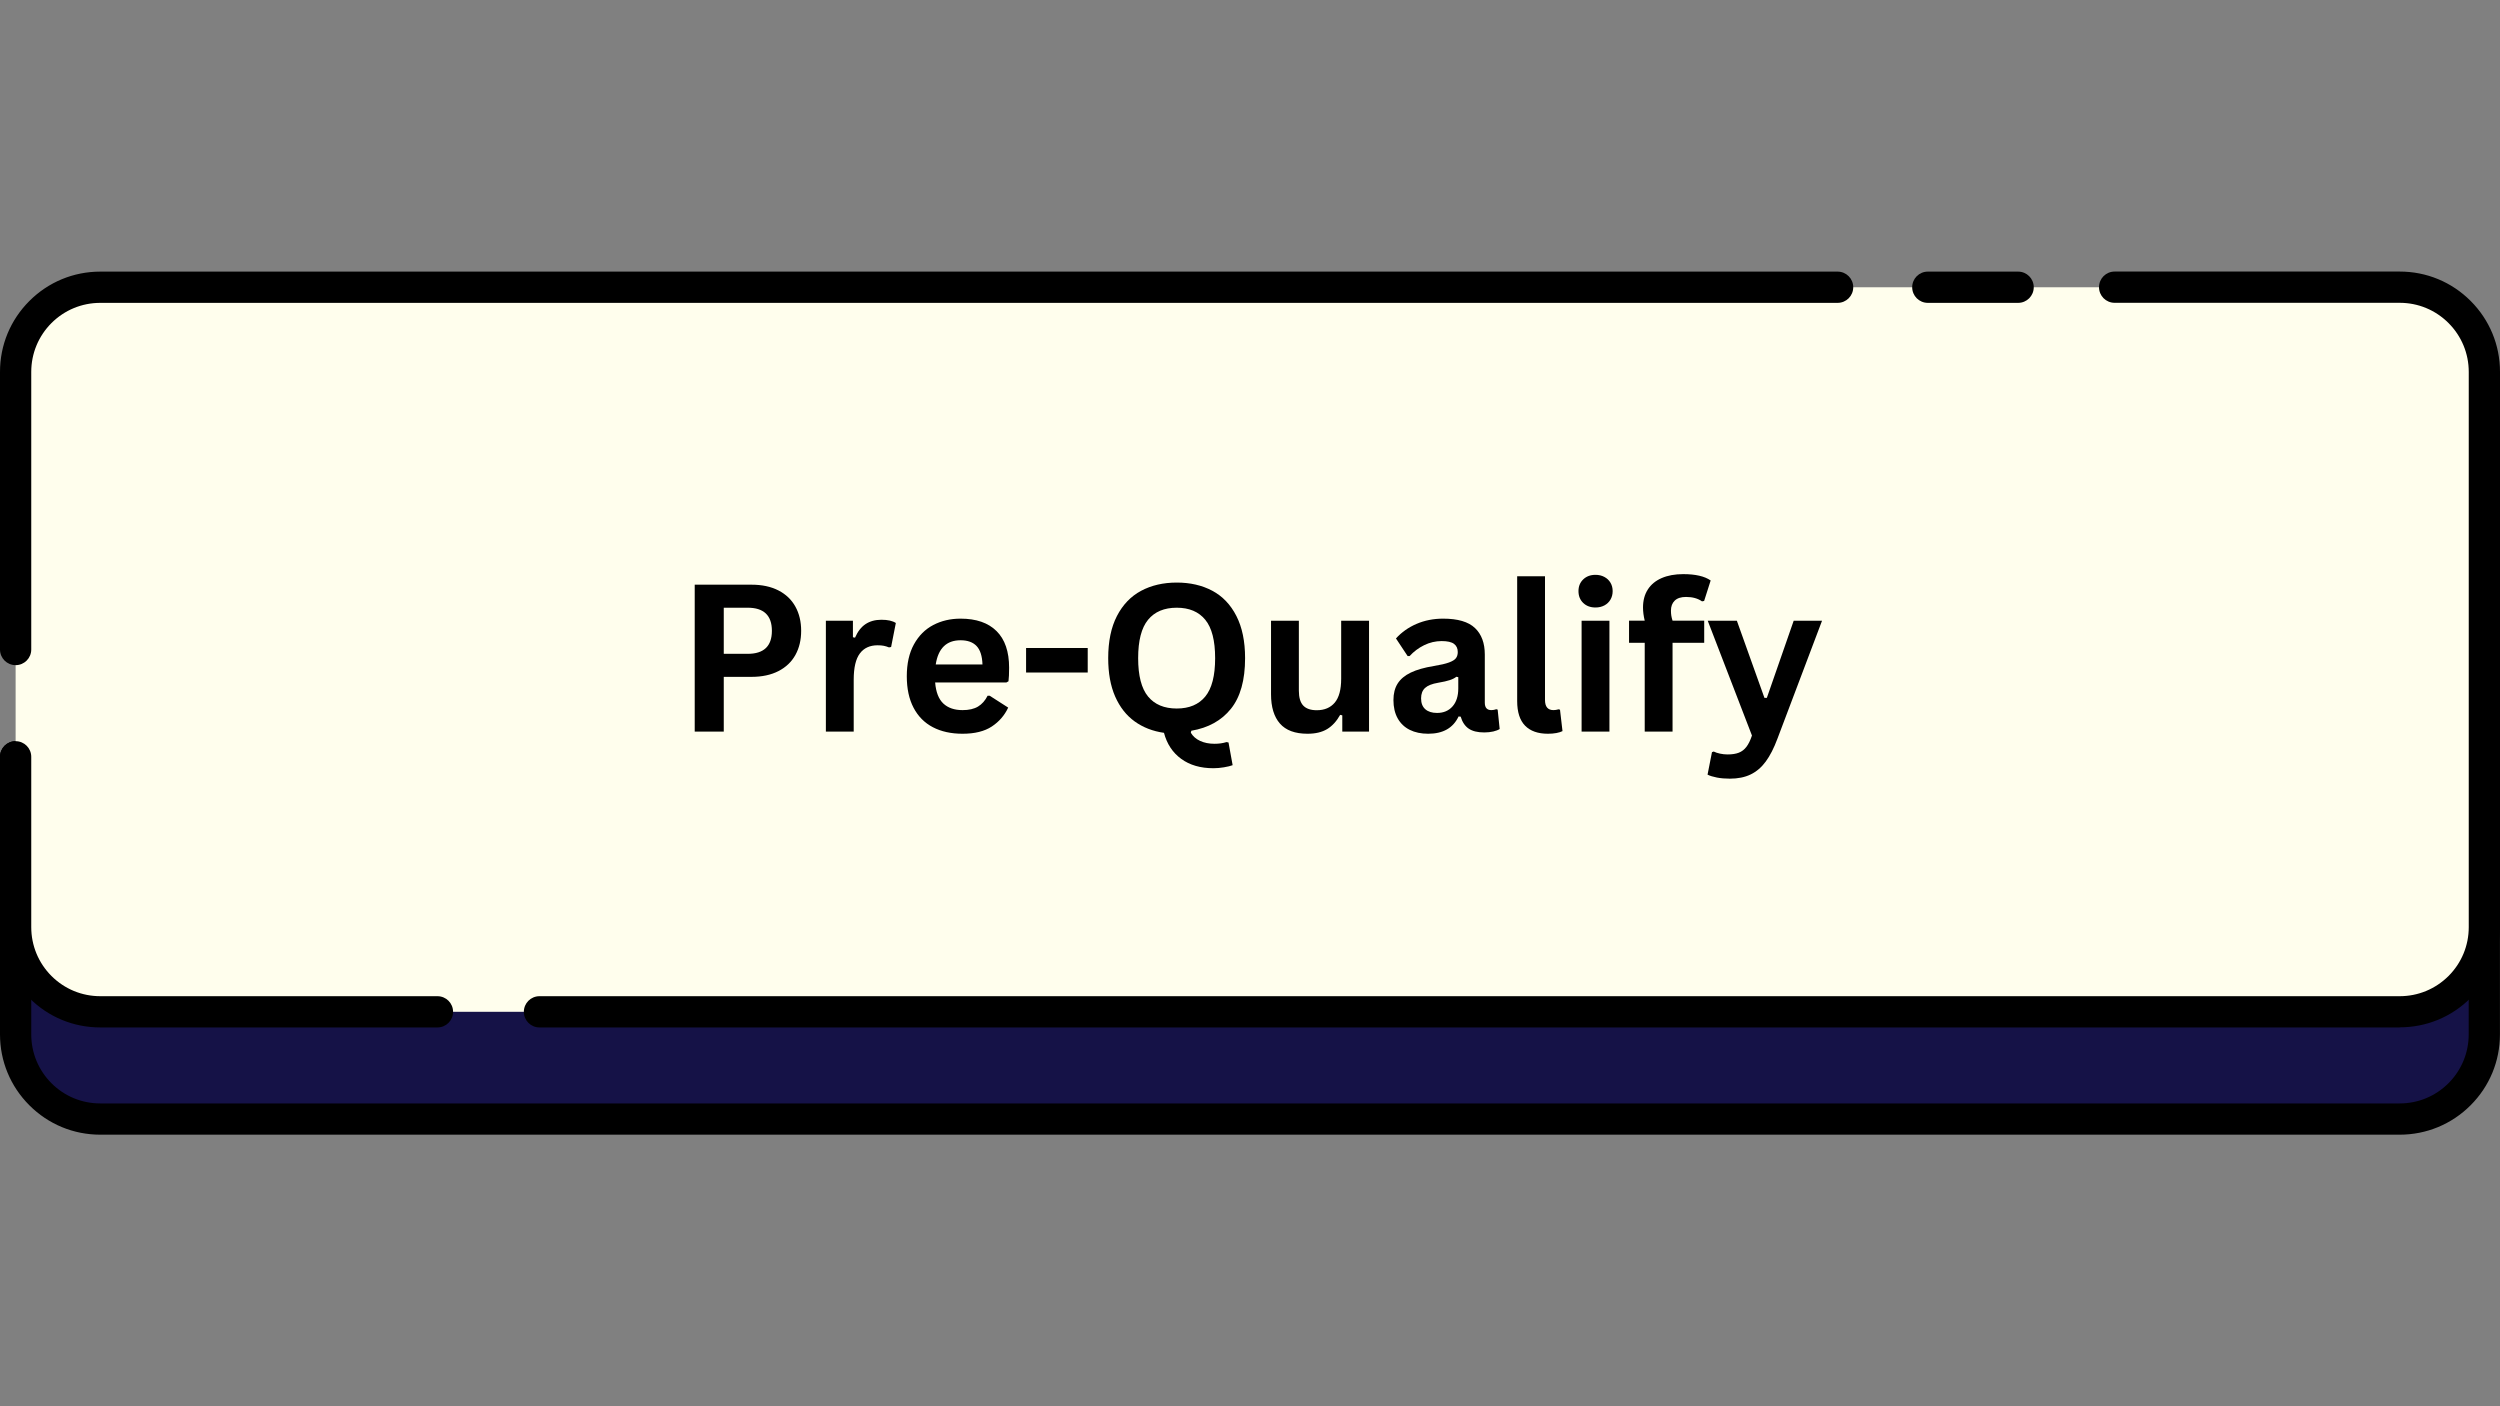
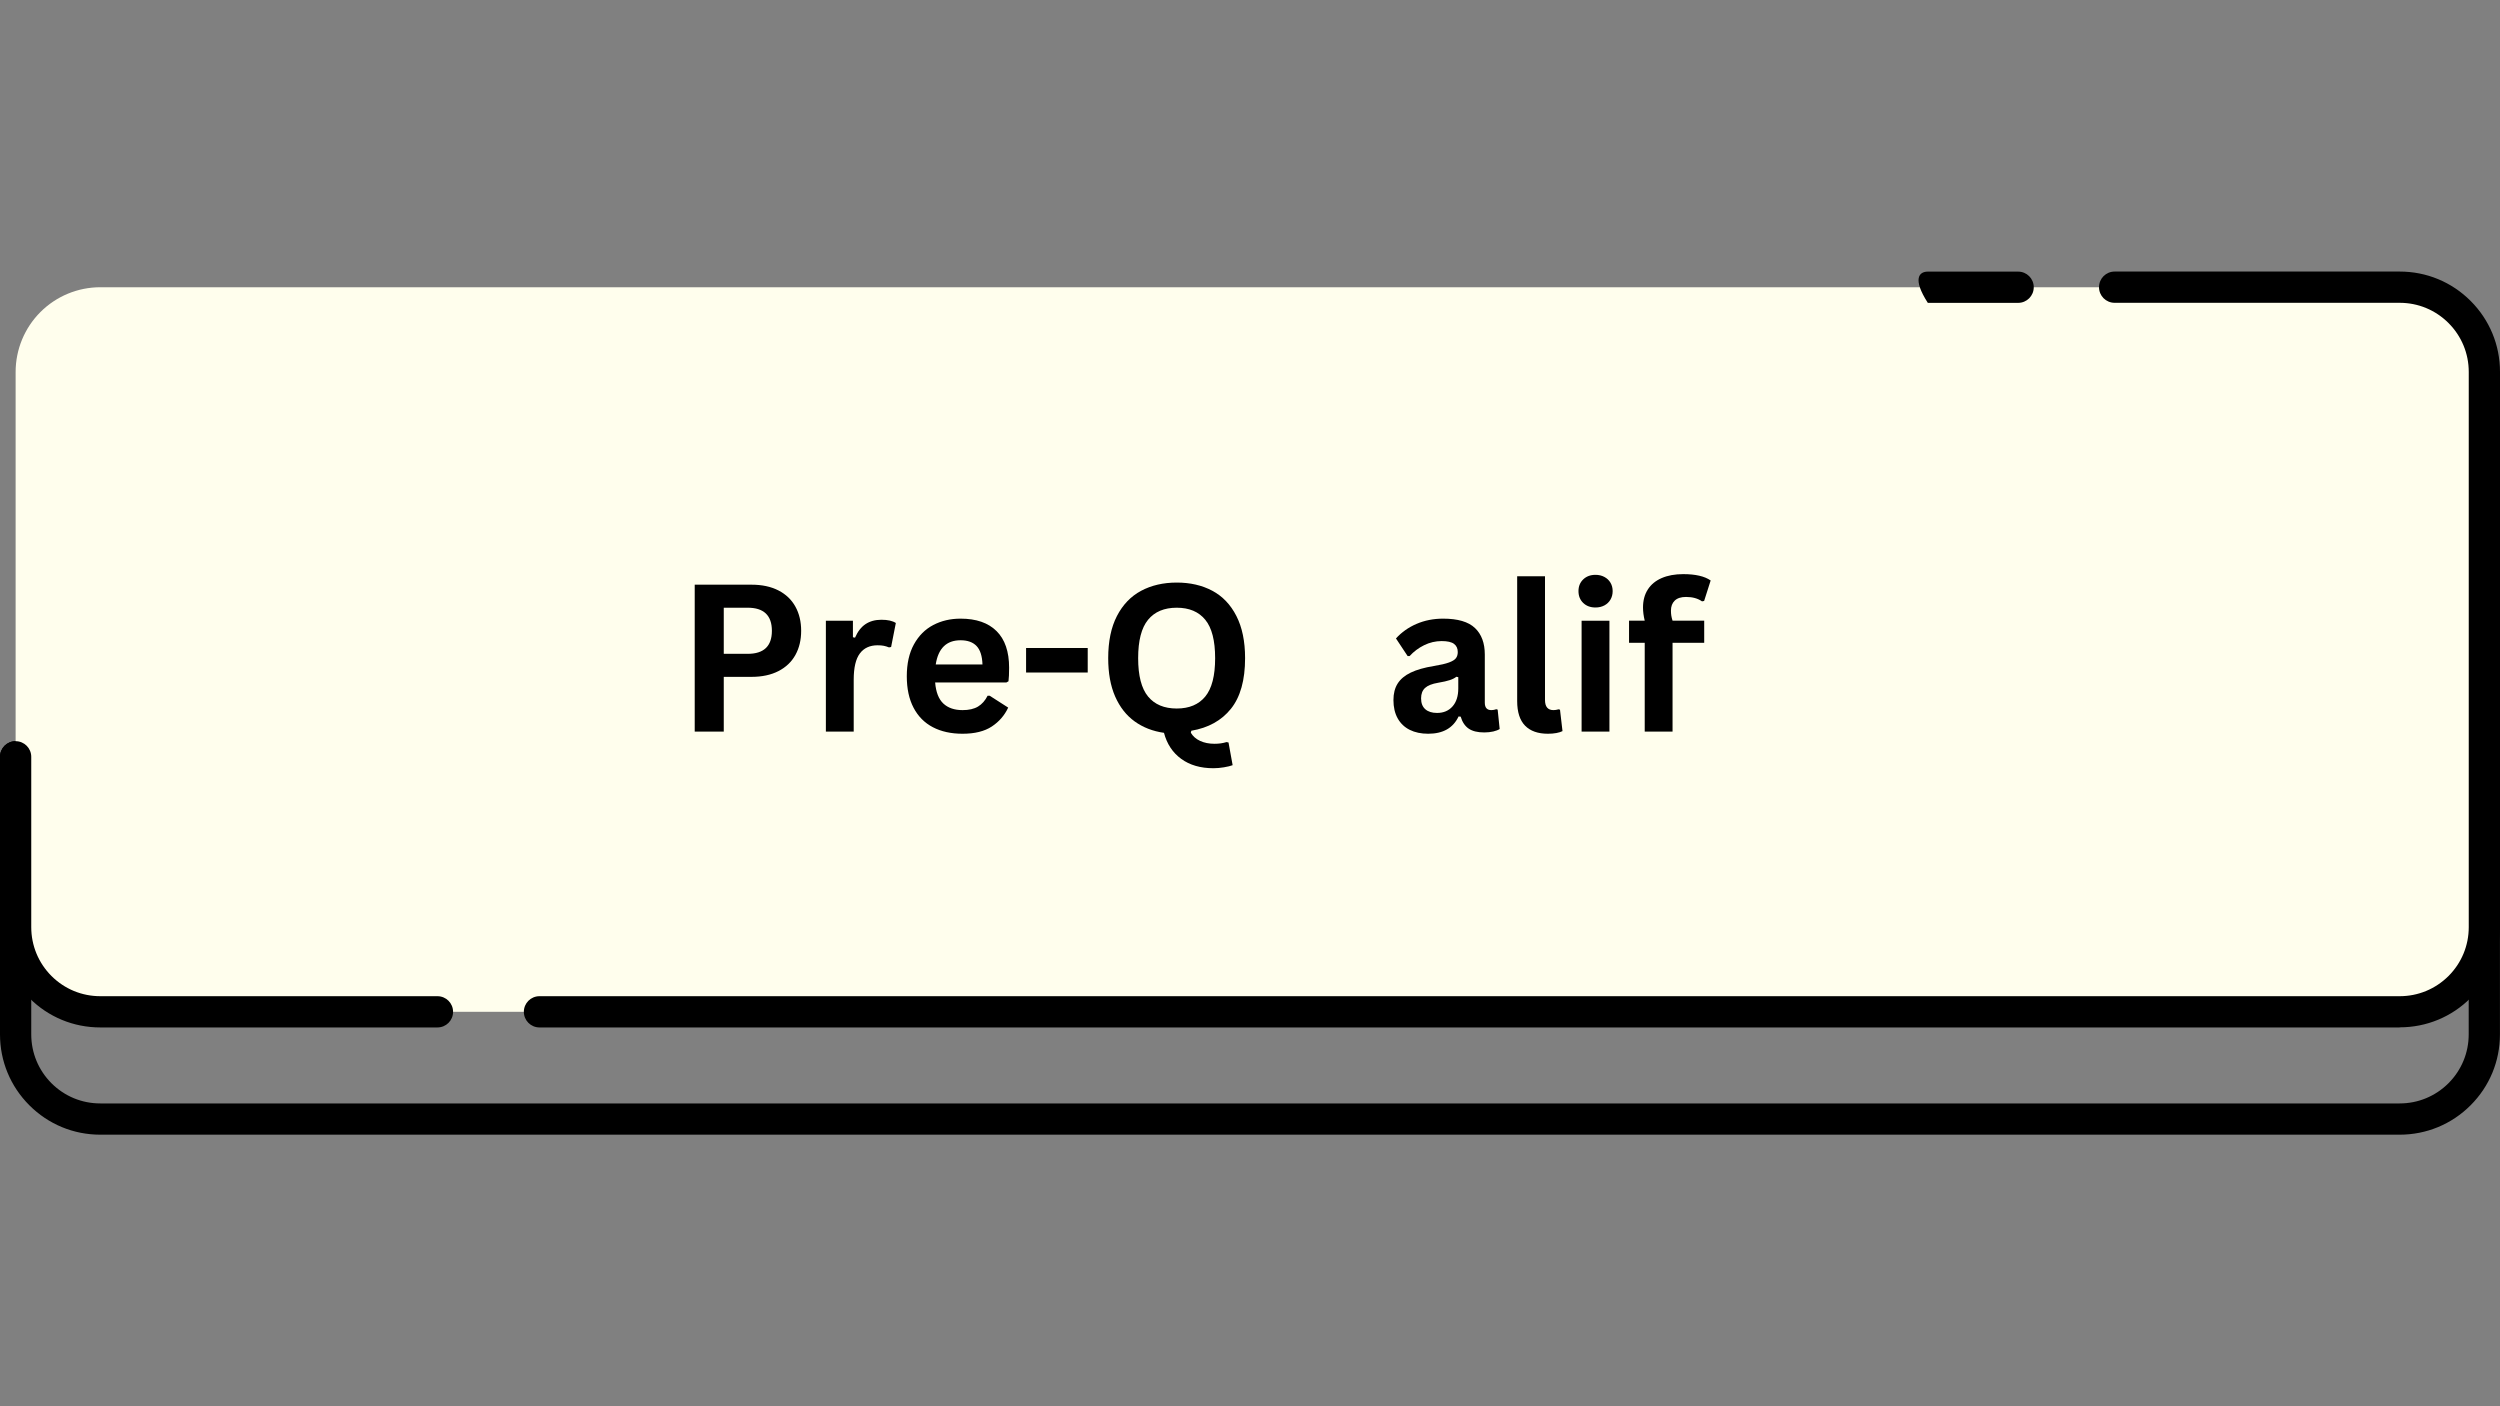
<svg xmlns="http://www.w3.org/2000/svg" width="1920" viewBox="0 0 1440 810" height="1080" preserveAspectRatio="xMidYMid meet">
  <rect x="0" y="0" width="1440" height="810" fill="#808080" stroke="none" />
  <defs>
    <g />
    <clipPath id="1920f53370">
      <path d="M 0 426 L 1440 426 L 1440 653.523 L 0 653.523 Z M 0 426 " clip-rule="nonzero" />
    </clipPath>
    <clipPath id="94b0e0919e">
      <path d="M 1101 156.273 L 1172 156.273 L 1172 175 L 1101 175 Z M 1101 156.273 " clip-rule="nonzero" />
    </clipPath>
    <clipPath id="becb710938">
-       <path d="M 0 156.273 L 1068 156.273 L 1068 384 L 0 384 Z M 0 156.273 " clip-rule="nonzero" />
-     </clipPath>
+       </clipPath>
    <clipPath id="d5775f0ebc">
      <path d="M 301 156.273 L 1440 156.273 L 1440 592 L 301 592 Z M 301 156.273 " clip-rule="nonzero" />
    </clipPath>
  </defs>
-   <path fill="#151247" d="M 1430.969 435.926 L 1430.969 595.828 C 1430.969 609.297 1425.512 621.508 1416.691 630.328 C 1407.871 639.148 1395.66 644.605 1382.191 644.605 L 57.781 644.605 C 44.309 644.605 32.102 639.148 23.281 630.328 C 14.461 621.508 9 609.297 9 595.828 L 9 435.926 Z M 1430.969 435.926 " fill-opacity="1" fill-rule="nonzero" />
  <g clip-path="url(#1920f53370)">
    <path fill="#000000" d="M 1382.191 653.578 L 57.781 653.578 C 42.328 653.578 27.84 647.578 16.922 636.656 C 6 625.738 0 611.219 0 595.797 L 0 435.898 C 0 430.918 4.02 426.898 9 426.898 C 13.98 426.898 18 430.918 18 435.898 L 18 595.797 C 18 606.418 22.141 616.406 29.641 623.938 C 37.141 631.438 47.129 635.578 57.781 635.578 L 1382.191 635.578 C 1392.809 635.578 1402.801 631.438 1410.328 623.938 C 1417.828 616.406 1421.969 606.418 1421.969 595.797 L 1421.969 435.898 C 1421.969 430.918 1425.988 426.898 1430.969 426.898 C 1435.949 426.898 1439.969 430.918 1439.969 435.898 L 1439.969 595.797 C 1439.969 611.246 1433.969 625.738 1423.051 636.656 C 1412.129 647.578 1397.609 653.578 1382.191 653.578 Z M 1382.191 653.578 " fill-opacity="1" fill-rule="nonzero" />
  </g>
  <path fill="#fffeed" d="M 57.781 165.449 L 1382.191 165.449 C 1383.789 165.449 1385.383 165.527 1386.973 165.684 C 1388.562 165.84 1390.141 166.074 1391.707 166.383 C 1393.273 166.695 1394.82 167.086 1396.352 167.547 C 1397.879 168.012 1399.383 168.551 1400.855 169.16 C 1402.332 169.773 1403.777 170.453 1405.184 171.207 C 1406.594 171.961 1407.961 172.781 1409.289 173.668 C 1410.617 174.555 1411.902 175.508 1413.137 176.52 C 1414.371 177.535 1415.555 178.605 1416.684 179.734 C 1417.812 180.863 1418.883 182.047 1419.898 183.281 C 1420.91 184.516 1421.863 185.797 1422.75 187.125 C 1423.637 188.453 1424.457 189.824 1425.211 191.234 C 1425.965 192.641 1426.645 194.086 1427.258 195.559 C 1427.867 197.035 1428.406 198.539 1428.871 200.066 C 1429.332 201.598 1429.723 203.145 1430.031 204.711 C 1430.344 206.277 1430.578 207.855 1430.734 209.445 C 1430.891 211.035 1430.969 212.629 1430.969 214.227 L 1430.969 534.027 C 1430.969 535.625 1430.891 537.219 1430.734 538.809 C 1430.578 540.398 1430.344 541.977 1430.031 543.543 C 1429.723 545.109 1429.332 546.66 1428.871 548.188 C 1428.406 549.715 1427.867 551.219 1427.258 552.695 C 1426.645 554.172 1425.965 555.613 1425.211 557.023 C 1424.457 558.43 1423.637 559.801 1422.75 561.129 C 1421.863 562.457 1420.91 563.738 1419.898 564.973 C 1418.883 566.207 1417.812 567.391 1416.684 568.52 C 1415.555 569.648 1414.371 570.723 1413.137 571.734 C 1411.902 572.75 1410.617 573.699 1409.289 574.586 C 1407.961 575.473 1406.594 576.293 1405.184 577.047 C 1403.777 577.801 1402.332 578.484 1400.855 579.094 C 1399.383 579.707 1397.879 580.242 1396.352 580.707 C 1394.82 581.172 1393.273 581.559 1391.707 581.871 C 1390.141 582.184 1388.562 582.414 1386.973 582.574 C 1385.383 582.73 1383.789 582.809 1382.191 582.809 L 57.781 582.809 C 56.184 582.809 54.59 582.73 53 582.574 C 51.41 582.414 49.832 582.184 48.262 581.871 C 46.695 581.559 45.148 581.172 43.621 580.707 C 42.09 580.242 40.59 579.707 39.113 579.094 C 37.637 578.484 36.195 577.801 34.785 577.047 C 33.375 576.293 32.008 575.473 30.68 574.586 C 29.352 573.699 28.07 572.75 26.836 571.734 C 25.598 570.723 24.418 569.648 23.289 568.52 C 22.156 567.391 21.086 566.207 20.074 564.973 C 19.059 563.738 18.109 562.457 17.223 561.129 C 16.332 559.801 15.512 558.43 14.762 557.023 C 14.008 555.613 13.324 554.172 12.715 552.695 C 12.102 551.219 11.562 549.715 11.102 548.188 C 10.637 546.66 10.25 545.109 9.938 543.543 C 9.625 541.977 9.391 540.398 9.234 538.809 C 9.078 537.219 9 535.625 9 534.027 L 9 214.227 C 9 212.629 9.078 211.035 9.234 209.445 C 9.391 207.855 9.625 206.277 9.938 204.711 C 10.25 203.145 10.637 201.598 11.102 200.066 C 11.562 198.539 12.102 197.035 12.715 195.559 C 13.324 194.086 14.008 192.641 14.762 191.234 C 15.512 189.824 16.332 188.453 17.223 187.125 C 18.109 185.797 19.059 184.516 20.074 183.281 C 21.086 182.047 22.156 180.863 23.289 179.734 C 24.418 178.605 25.598 177.535 26.836 176.52 C 28.07 175.508 29.352 174.555 30.68 173.668 C 32.008 172.781 33.375 171.961 34.785 171.207 C 36.195 170.453 37.637 169.773 39.113 169.16 C 40.59 168.551 42.09 168.012 43.621 167.547 C 45.148 167.086 46.695 166.695 48.262 166.383 C 49.832 166.074 51.41 165.84 53 165.684 C 54.59 165.527 56.184 165.449 57.781 165.449 Z M 57.781 165.449 " fill-opacity="1" fill-rule="nonzero" />
  <g clip-path="url(#94b0e0919e)">
-     <path fill="#000000" d="M 1162.441 174.449 L 1110.422 174.449 C 1105.441 174.449 1101.422 170.426 1101.422 165.449 C 1101.422 160.469 1105.441 156.449 1110.422 156.449 L 1162.441 156.449 C 1167.422 156.449 1171.441 160.469 1171.441 165.449 C 1171.441 170.426 1167.422 174.449 1162.441 174.449 Z M 1162.441 174.449 " fill-opacity="1" fill-rule="nonzero" />
+     <path fill="#000000" d="M 1162.441 174.449 L 1110.422 174.449 C 1101.422 160.469 1105.441 156.449 1110.422 156.449 L 1162.441 156.449 C 1167.422 156.449 1171.441 160.469 1171.441 165.449 C 1171.441 170.426 1167.422 174.449 1162.441 174.449 Z M 1162.441 174.449 " fill-opacity="1" fill-rule="nonzero" />
  </g>
  <g clip-path="url(#becb710938)">
-     <path fill="#000000" d="M 9 383.129 C 4.02 383.129 0 379.105 0 374.129 L 0 214.227 C 0 198.777 6 184.289 16.922 173.367 C 27.84 162.449 42.359 156.449 57.781 156.449 L 1058.461 156.449 C 1063.441 156.449 1067.461 160.469 1067.461 165.449 C 1067.461 170.426 1063.441 174.449 1058.461 174.449 L 57.781 174.449 C 47.16 174.449 37.172 178.586 29.641 186.086 C 22.141 193.617 18 203.605 18 214.227 L 18 374.129 C 18 379.105 13.98 383.129 9 383.129 Z M 9 383.129 " fill-opacity="1" fill-rule="nonzero" />
-   </g>
+     </g>
  <path fill="#000000" d="M 251.969 591.809 L 57.781 591.809 C 42.328 591.809 27.84 585.809 16.922 574.887 C 6 563.969 0 549.449 0 534.027 L 0 435.926 C 0 430.949 4.02 426.926 9 426.926 C 13.98 426.926 18 430.949 18 435.926 L 18 534.027 C 18 544.648 22.141 554.637 29.641 562.168 C 37.172 569.668 47.16 573.809 57.781 573.809 L 251.969 573.809 C 256.949 573.809 260.969 577.828 260.969 582.809 C 260.969 587.789 256.949 591.809 251.969 591.809 Z M 251.969 591.809 " fill-opacity="1" fill-rule="nonzero" />
  <g clip-path="url(#d5775f0ebc)">
    <path fill="#000000" d="M 1382.191 591.809 L 310.738 591.809 C 305.762 591.809 301.738 587.789 301.738 582.809 C 301.738 577.828 305.762 573.809 310.738 573.809 L 1382.219 573.809 C 1392.84 573.809 1402.828 569.668 1410.359 562.168 C 1417.859 554.668 1422 544.676 1422 534.027 L 1422 214.227 C 1422 203.605 1417.859 193.617 1410.359 186.086 C 1402.828 178.559 1392.84 174.418 1382.219 174.418 L 1218.031 174.418 C 1213.051 174.418 1209.031 170.398 1209.031 165.418 C 1209.031 160.438 1213.051 156.418 1218.031 156.418 L 1382.219 156.418 C 1397.668 156.418 1412.16 162.418 1423.078 173.336 C 1434 184.258 1440 198.777 1440 214.199 L 1440 533.969 C 1440 549.418 1434 563.906 1423.078 574.828 C 1412.16 585.746 1397.641 591.746 1382.219 591.746 Z M 1382.191 591.809 " fill-opacity="1" fill-rule="nonzero" />
  </g>
  <g fill="#000000" fill-opacity="1">
    <g transform="translate(389.156, 421.418)">
      <g>
        <path d="M 43.703 -84.641 C 49.766 -84.641 54.945 -83.531 59.25 -81.312 C 63.551 -79.094 66.801 -75.984 69 -71.984 C 71.207 -67.992 72.312 -63.352 72.312 -58.062 C 72.312 -52.781 71.207 -48.148 69 -44.172 C 66.801 -40.191 63.551 -37.094 59.25 -34.875 C 54.945 -32.656 49.766 -31.547 43.703 -31.547 L 27.734 -31.547 L 27.734 0 L 11 0 L 11 -84.641 Z M 41.516 -44.812 C 50.805 -44.812 55.453 -49.227 55.453 -58.062 C 55.453 -66.938 50.805 -71.375 41.516 -71.375 L 27.734 -71.375 L 27.734 -44.812 Z M 41.516 -44.812 " />
      </g>
    </g>
  </g>
  <g fill="#000000" fill-opacity="1">
    <g transform="translate(466.501, 421.418)">
      <g>
        <path d="M 9.203 0 L 9.203 -63.859 L 24.781 -63.859 L 24.781 -54.359 L 26 -54.125 C 27.539 -57.676 29.562 -60.281 32.062 -61.938 C 34.57 -63.602 37.625 -64.438 41.219 -64.438 C 44.844 -64.438 47.602 -63.816 49.5 -62.578 L 46.781 -48.75 L 45.562 -48.516 C 44.52 -48.941 43.516 -49.25 42.547 -49.438 C 41.586 -49.633 40.41 -49.734 39.016 -49.734 C 34.535 -49.734 31.117 -48.16 28.766 -45.016 C 26.41 -41.867 25.234 -36.82 25.234 -29.875 L 25.234 0 Z M 9.203 0 " />
      </g>
    </g>
  </g>
  <g fill="#000000" fill-opacity="1">
    <g transform="translate(516.578, 421.418)">
      <g>
        <path d="M 63.109 -28.312 L 22.062 -28.312 C 22.52 -22.75 24.098 -18.703 26.797 -16.172 C 29.504 -13.648 33.191 -12.391 37.859 -12.391 C 41.523 -12.391 44.492 -13.07 46.766 -14.438 C 49.047 -15.812 50.883 -17.891 52.281 -20.672 L 53.484 -20.672 L 64.141 -13.844 C 62.055 -9.363 58.91 -5.734 54.703 -2.953 C 50.492 -0.172 44.879 1.219 37.859 1.219 C 31.266 1.219 25.562 -0.035 20.75 -2.547 C 15.945 -5.055 12.242 -8.789 9.641 -13.75 C 7.035 -18.707 5.734 -24.754 5.734 -31.891 C 5.734 -39.148 7.102 -45.27 9.844 -50.25 C 12.582 -55.227 16.285 -58.941 20.953 -61.391 C 25.629 -63.848 30.879 -65.078 36.703 -65.078 C 45.734 -65.078 52.648 -62.68 57.453 -57.891 C 62.266 -53.109 64.672 -46.082 64.672 -36.812 C 64.672 -33.457 64.551 -30.852 64.312 -29 Z M 49.328 -38.672 C 49.172 -43.535 48.039 -47.078 45.938 -49.297 C 43.832 -51.516 40.754 -52.625 36.703 -52.625 C 28.598 -52.625 23.832 -47.973 22.406 -38.672 Z M 49.328 -38.672 " />
      </g>
    </g>
  </g>
  <g fill="#000000" fill-opacity="1">
    <g transform="translate(585.992, 421.418)">
      <g>
        <path d="M 40.531 -34.047 L 5.031 -34.047 L 5.031 -48.172 L 40.531 -48.172 Z M 40.531 -34.047 " />
      </g>
    </g>
  </g>
  <g fill="#000000" fill-opacity="1">
    <g transform="translate(631.669, 421.418)">
      <g>
        <path d="M 67.266 21.078 C 59.816 21.078 53.629 19.281 48.703 15.688 C 43.785 12.102 40.477 7.102 38.781 0.688 C 32.344 -0.227 26.719 -2.414 21.906 -5.875 C 17.102 -9.332 13.359 -14.109 10.672 -20.203 C 7.992 -26.297 6.656 -33.664 6.656 -42.312 C 6.656 -52 8.332 -60.094 11.688 -66.594 C 15.051 -73.102 19.691 -77.941 25.609 -81.109 C 31.535 -84.273 38.379 -85.859 46.141 -85.859 C 53.898 -85.859 60.727 -84.285 66.625 -81.141 C 72.531 -77.992 77.148 -73.156 80.484 -66.625 C 83.828 -60.102 85.5 -52 85.5 -42.312 C 85.5 -29.656 82.785 -19.941 77.359 -13.172 C 71.941 -6.398 64.332 -2.18 54.531 -0.516 L 54.25 0.641 C 55.445 2.68 57.227 4.25 59.594 5.344 C 61.969 6.445 64.738 7 67.906 7 C 70.457 7 72.754 6.672 74.797 6.016 L 75.953 6.25 L 78.328 19.328 C 77.086 19.797 75.426 20.203 73.344 20.547 C 71.258 20.898 69.234 21.078 67.266 21.078 Z M 46.141 -13.312 C 53.316 -13.312 58.797 -15.617 62.578 -20.234 C 66.359 -24.848 68.25 -32.207 68.25 -42.312 C 68.25 -52.426 66.359 -59.797 62.578 -64.422 C 58.797 -69.055 53.316 -71.375 46.141 -71.375 C 38.922 -71.375 33.41 -69.055 29.609 -64.422 C 25.805 -59.797 23.906 -52.426 23.906 -42.312 C 23.906 -32.207 25.805 -24.848 29.609 -20.234 C 33.41 -15.617 38.922 -13.312 46.141 -13.312 Z M 46.141 -13.312 " />
      </g>
    </g>
  </g>
  <g fill="#000000" fill-opacity="1">
    <g transform="translate(723.892, 421.418)">
      <g>
-         <path d="M 29.234 1.219 C 22.055 1.219 16.758 -0.738 13.344 -4.656 C 9.926 -8.57 8.219 -14.195 8.219 -21.531 L 8.219 -63.859 L 24.25 -63.859 L 24.25 -23.562 C 24.25 -19.664 25.086 -16.816 26.766 -15.016 C 28.453 -13.223 31.051 -12.328 34.562 -12.328 C 39 -12.328 42.453 -13.785 44.922 -16.703 C 47.391 -19.617 48.625 -24.203 48.625 -30.453 L 48.625 -63.859 L 64.672 -63.859 L 64.672 0 L 49.266 0 L 49.266 -9.375 L 48.047 -9.672 C 46.004 -6.004 43.504 -3.27 40.547 -1.469 C 37.598 0.32 33.828 1.219 29.234 1.219 Z M 29.234 1.219 " />
-       </g>
+         </g>
    </g>
  </g>
  <g fill="#000000" fill-opacity="1">
    <g transform="translate(797.764, 421.418)">
      <g>
        <path d="M 24.891 1.219 C 20.797 1.219 17.242 0.469 14.234 -1.031 C 11.223 -2.539 8.906 -4.754 7.281 -7.672 C 5.664 -10.586 4.859 -14.086 4.859 -18.172 C 4.859 -21.953 5.664 -25.125 7.281 -27.688 C 8.906 -30.258 11.414 -32.363 14.812 -34 C 18.219 -35.645 22.66 -36.91 28.141 -37.797 C 31.953 -38.422 34.852 -39.098 36.844 -39.828 C 38.832 -40.555 40.172 -41.383 40.859 -42.312 C 41.555 -43.238 41.906 -44.414 41.906 -45.844 C 41.906 -47.895 41.191 -49.457 39.766 -50.531 C 38.336 -51.613 35.969 -52.156 32.656 -52.156 C 29.102 -52.156 25.723 -51.363 22.516 -49.781 C 19.316 -48.195 16.539 -46.113 14.188 -43.531 L 13.031 -43.531 L 6.312 -53.672 C 9.551 -57.254 13.504 -60.051 18.172 -62.062 C 22.848 -64.07 27.945 -65.078 33.469 -65.078 C 41.914 -65.078 48.031 -63.281 51.812 -59.688 C 55.594 -56.094 57.484 -51 57.484 -44.406 L 57.484 -16.672 C 57.484 -13.816 58.738 -12.391 61.25 -12.391 C 62.219 -12.391 63.164 -12.562 64.094 -12.906 L 64.891 -12.672 L 66.047 -1.5 C 65.16 -0.926 63.926 -0.453 62.344 -0.078 C 60.758 0.285 59.023 0.469 57.141 0.469 C 53.316 0.469 50.332 -0.266 48.188 -1.734 C 46.051 -3.203 44.52 -5.5 43.594 -8.625 L 42.375 -8.734 C 39.25 -2.098 33.422 1.219 24.891 1.219 Z M 29.984 -10.766 C 33.691 -10.766 36.656 -12.008 38.875 -14.5 C 41.094 -16.988 42.203 -20.453 42.203 -24.891 L 42.203 -31.375 L 41.109 -31.609 C 40.141 -30.836 38.875 -30.191 37.312 -29.672 C 35.75 -29.148 33.5 -28.641 30.562 -28.141 C 27.094 -27.555 24.594 -26.562 23.062 -25.156 C 21.539 -23.75 20.781 -21.75 20.781 -19.156 C 20.781 -16.414 21.586 -14.332 23.203 -12.906 C 24.828 -11.477 27.086 -10.766 29.984 -10.766 Z M 29.984 -10.766 " />
      </g>
    </g>
  </g>
  <g fill="#000000" fill-opacity="1">
    <g transform="translate(865.093, 421.418)">
      <g>
        <path d="M 26.516 1.219 C 20.766 1.219 16.375 -0.332 13.344 -3.438 C 10.312 -6.551 8.797 -11.27 8.797 -17.594 L 8.797 -89.5 L 24.828 -89.5 L 24.828 -18.234 C 24.828 -14.336 26.453 -12.391 29.703 -12.391 C 30.629 -12.391 31.613 -12.547 32.656 -12.859 L 33.469 -12.625 L 34.906 -0.297 C 34.02 0.172 32.844 0.539 31.375 0.812 C 29.906 1.082 28.285 1.219 26.516 1.219 Z M 26.516 1.219 " />
      </g>
    </g>
  </g>
  <g fill="#000000" fill-opacity="1">
    <g transform="translate(901.797, 421.418)">
      <g>
        <path d="M 17.188 -71.5 C 14.301 -71.5 11.945 -72.375 10.125 -74.125 C 8.312 -75.883 7.406 -78.156 7.406 -80.938 C 7.406 -83.676 8.312 -85.922 10.125 -87.672 C 11.945 -89.43 14.301 -90.312 17.188 -90.312 C 19.125 -90.312 20.844 -89.906 22.344 -89.094 C 23.852 -88.281 25.02 -87.172 25.844 -85.766 C 26.676 -84.359 27.094 -82.75 27.094 -80.938 C 27.094 -79.125 26.676 -77.5 25.844 -76.062 C 25.02 -74.633 23.852 -73.516 22.344 -72.703 C 20.844 -71.898 19.125 -71.5 17.188 -71.5 Z M 9.203 0 L 9.203 -63.859 L 25.234 -63.859 L 25.234 0 Z M 9.203 0 " />
      </g>
    </g>
  </g>
  <g fill="#000000" fill-opacity="1">
    <g transform="translate(936.186, 421.418)">
      <g>
        <path d="M 11.172 0 L 11.172 -51.172 L 2.141 -51.172 L 2.141 -63.906 L 11.172 -63.906 C 10.516 -66.613 10.188 -69.145 10.188 -71.5 C 10.188 -75.551 11.113 -79.016 12.969 -81.891 C 14.82 -84.766 17.484 -86.953 20.953 -88.453 C 24.43 -89.961 28.562 -90.719 33.344 -90.719 C 40.406 -90.719 45.676 -89.5 49.156 -87.062 L 45.391 -75.266 L 44.172 -75.031 C 41.773 -76.727 38.707 -77.578 34.969 -77.578 C 32.07 -77.578 29.898 -76.867 28.453 -75.453 C 27.004 -74.047 26.281 -72.129 26.281 -69.703 C 26.281 -68.66 26.348 -67.703 26.484 -66.828 C 26.617 -65.961 26.859 -64.988 27.203 -63.906 L 45.438 -63.906 L 45.438 -51.172 L 27.203 -51.172 L 27.203 0 Z M 11.172 0 " />
      </g>
    </g>
  </g>
  <g fill="#000000" fill-opacity="1">
    <g transform="translate(982.268, 421.418)">
      <g>
-         <path d="M 14.125 27.094 C 11.383 27.094 8.906 26.879 6.688 26.453 C 4.469 26.023 2.664 25.469 1.281 24.781 L 3.828 11.812 L 4.859 11.469 C 5.828 11.969 7.023 12.367 8.453 12.672 C 9.879 12.984 11.348 13.141 12.859 13.141 C 15.441 13.141 17.594 12.801 19.312 12.125 C 21.031 11.445 22.484 10.328 23.672 8.766 C 24.867 7.203 25.93 5.031 26.859 2.25 L 1.391 -63.859 L 18.172 -63.859 L 34.047 -19.453 L 35.438 -19.453 L 50.891 -63.859 L 67.219 -63.859 L 41.562 4 C 39.52 9.477 37.27 13.883 34.812 17.219 C 32.363 20.562 29.469 23.039 26.125 24.656 C 22.789 26.281 18.789 27.094 14.125 27.094 Z M 14.125 27.094 " />
-       </g>
+         </g>
    </g>
  </g>
</svg>